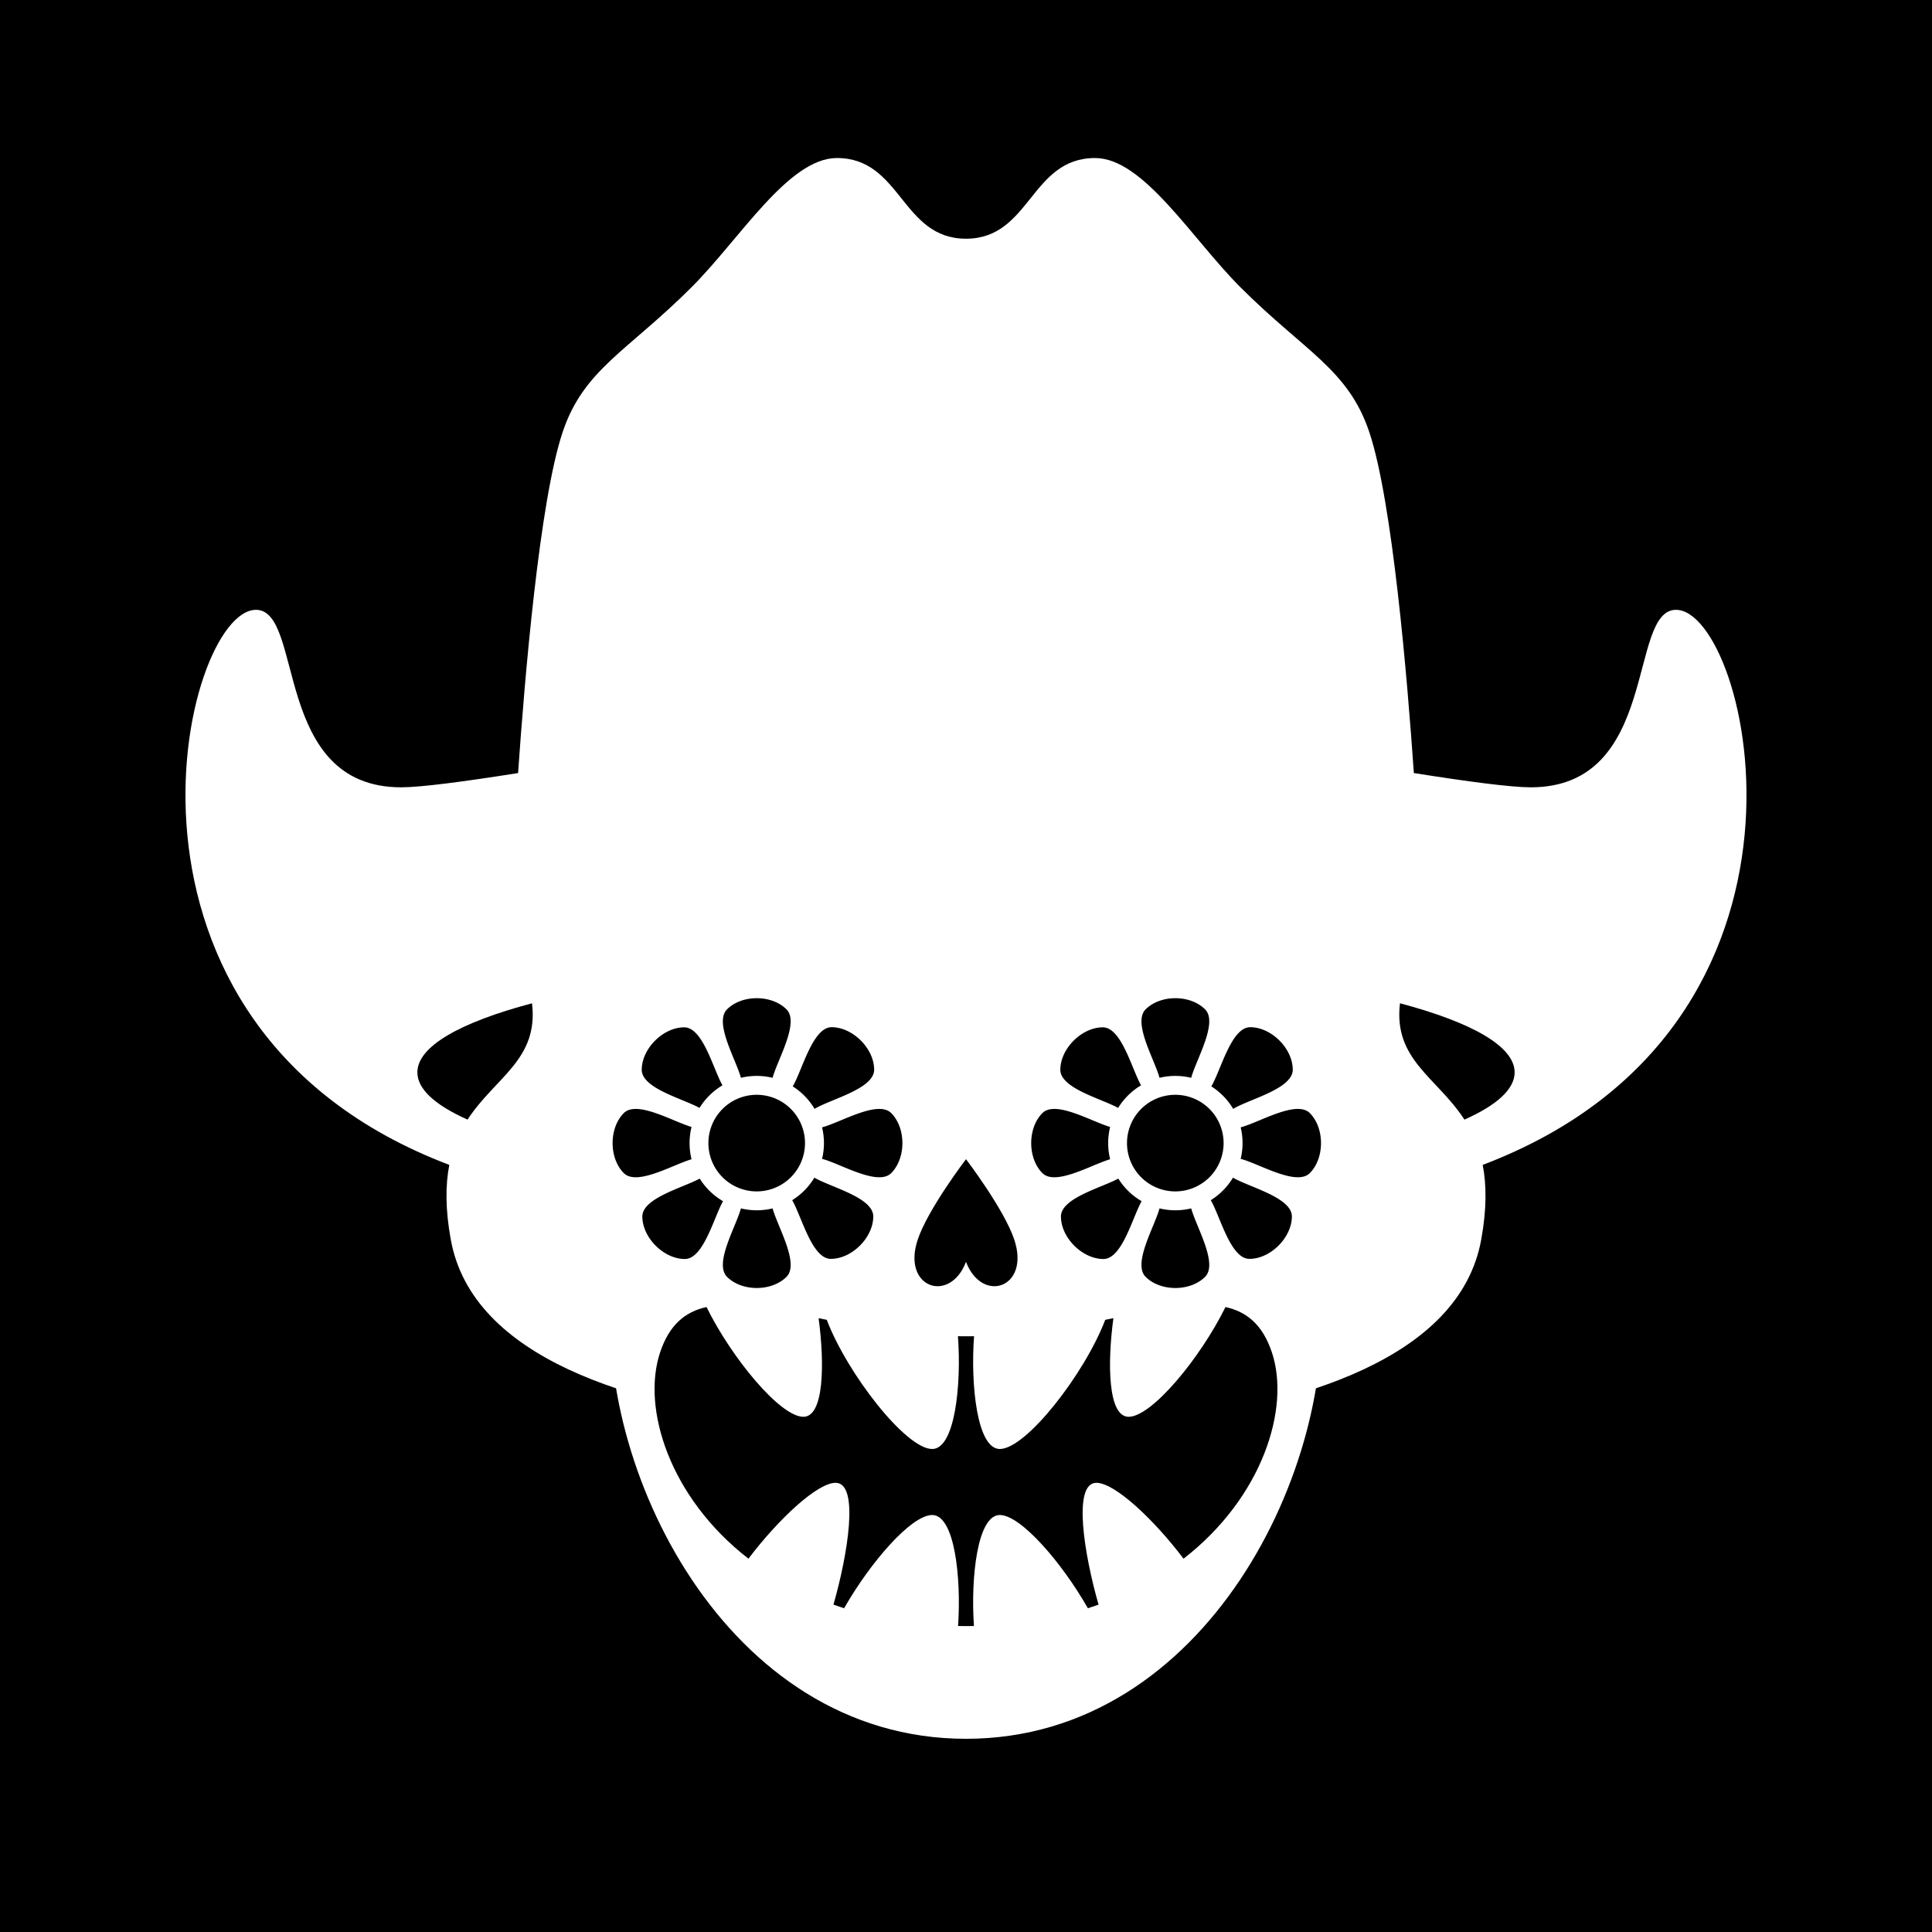
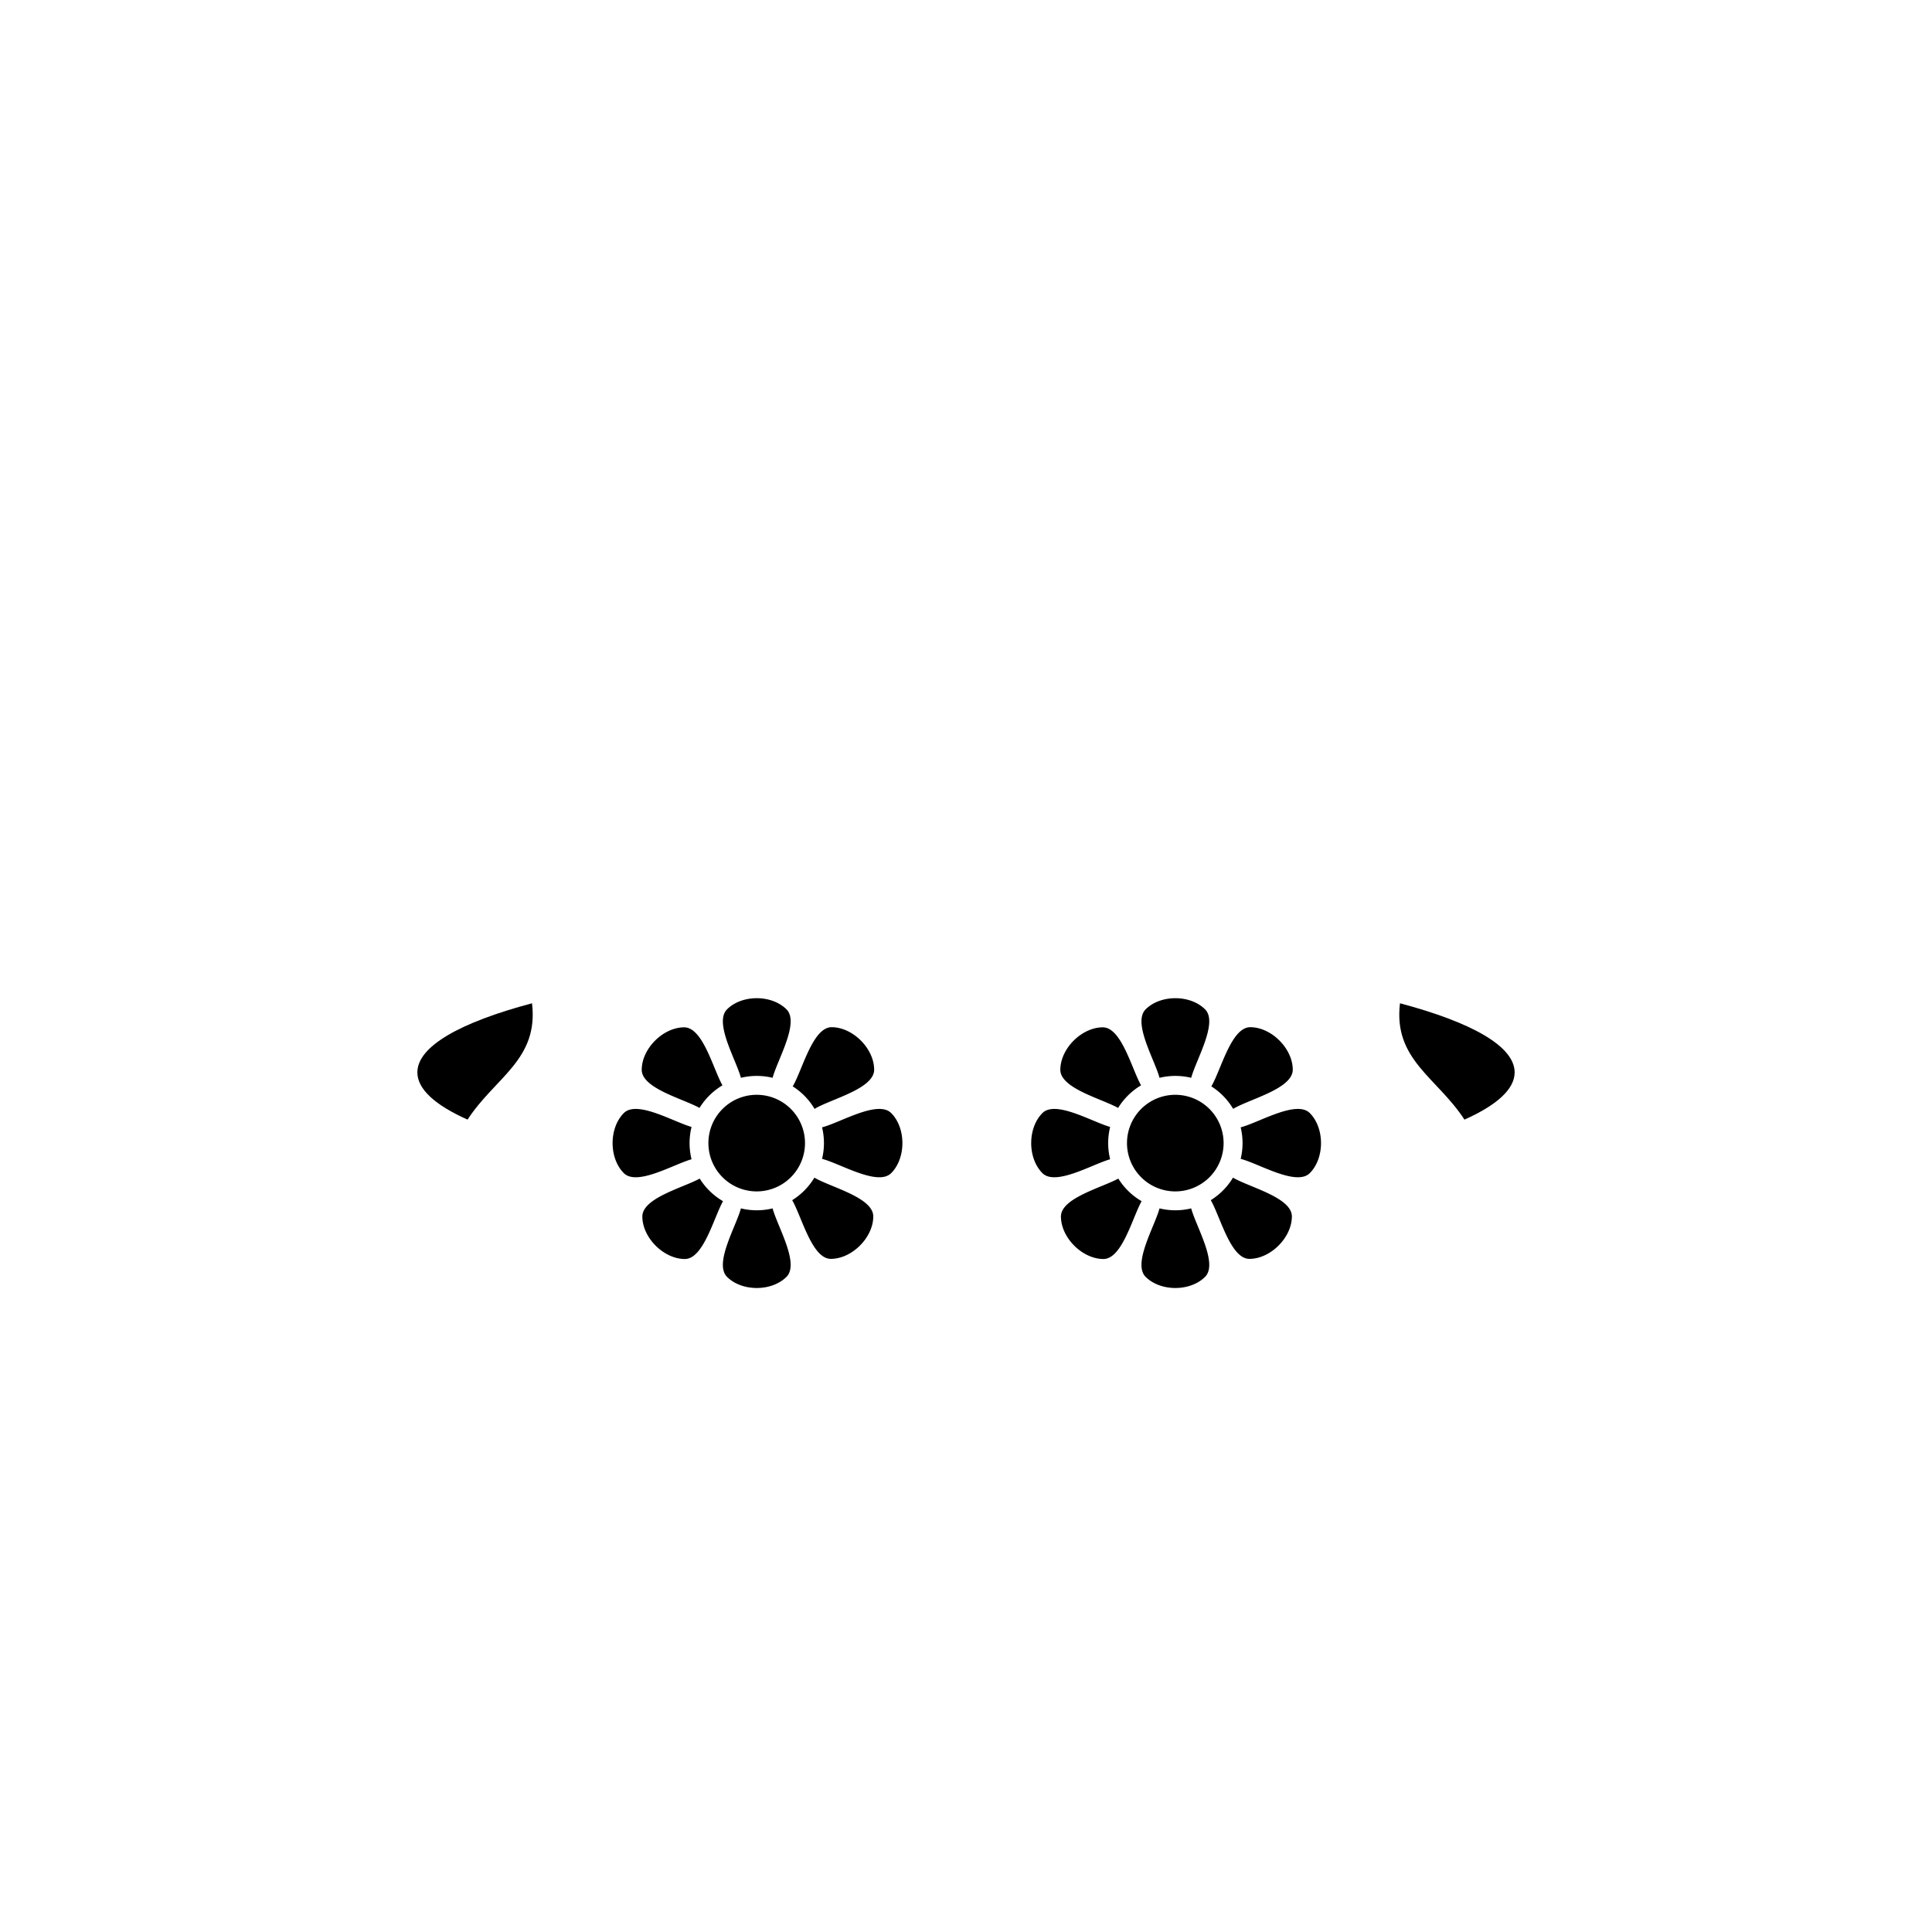
<svg xmlns="http://www.w3.org/2000/svg" id="numbskull" version="1.1" preserveAspectRatio="none" x="0px" y="0px" width="1200px" height="1200px" viewBox="0 0 1200 1200">
  <svg id="BG" width="1200" height="1200" viewBox="0 0 1200 1200">
    <defs>
      <style>.ns-white,
      #Eyes [id^="white"],
      #Nose [id^="white"],
      #Skull [id^="white"],
      #Mouth [id^="white"] {
        fill: #fff;
      }
      .ns-black,
      #Background,
      #Eyes [id^="black"],
      #Nose [id^="black"],
      #Skull [id^="black"],
      #Mouth [id^="black"] {
        fill: #000;
      }
      .ns-red,
      #Eyes [id^="red"],
      #Nose [id^="red"],
      #Skull [id^="red"],
      #Mouth [id^="red"] {
        fill: #eb2554;
      }
      .ns-gold,
      #Eyes [id^="gold"],
      #Nose [id^="gold"],
      #Skull [id^="gold"],
      #Mouth [id^="gold"] {
        fill: #ffc81f;
      }
      .ns-green,
      #Eyes [id^="green"],
      #Nose [id^="green"],
      #Skull [id^="green"],
      #Mouth [id^="green"] {
        fill: #9bd127;
      }
      .ns-blue,
      #Eyes [id^="blue"],
      #Nose [id^="blue"],
      #Skull [id^="blue"],
      #Mouth [id^="blue"] {
        fill: #09ceff;
      }</style>
    </defs>
-     <rect id="Background" data-name="Background" width="1200" height="1200" />
  </svg>
  <svg id="Skull" width="1200" height="1200" viewBox="0 0 1200 1200">
    <defs>
      <style>.ns-white {
        fill: #fff;
        fill-rule: evenodd;
      }
      .ns-black {
        fill: #000;
        fill-rule: evenodd;
      }
      .ns-red {
        fill: #eb2554;
        fill-rule: evenodd;
      }
      .ns-gold {
        fill: #ffc81f;
        fill-rule: evenodd;
      }
      .ns-green {
        fill: #9bd127;
        fill-rule: evenodd;
      }
      .ns-blue {
        fill: #09ceff;
        fill-rule: evenodd;
      }</style>
    </defs>
    <g id="Cowboy" data-name="Cowboy">
-       <path id="white_skull_2" class="ns-white" d="M920.928,723.53c2.4,12.329,2.542,27.384-.928,46.47-13.465,74.058-113.052,102.788-204.159,113.657C694.329,857.743,650.532,840,600,840s-94.329,17.743-115.841,43.657C393.052,872.788,293.465,844.058,280,770c-3.469-19.08-3.326-34.132-.93-46.459C50.8,636.93,113.5,378.775,158.993,378.775c30.067,0,10.022,110.242,90.2,110.242,12.127,0,38.931-3.522,72.6-8.861,4.083-58.968,13.293-168.616,27.629-211.622,13.068-39.2,40.09-50.11,80.18-90.2,30.068-30.066,60.136-80.176,90.2-80.176,40.09,0,40.09,50.11,80.18,50.11s40.091-50.11,80.181-50.11c30.067,0,60.135,50.11,90.2,80.176,40.09,40.088,67.112,51,80.18,90.2,14.336,43.006,23.546,152.654,27.629,211.622,33.665,5.339,60.468,8.861,72.6,8.861,80.177,0,60.137-110.242,90.207-110.242C1086.47,378.775,1149.17,636.907,920.928,723.53Z" />
      <path id="black_skull_1" class="ns-black" d="M909.591,695.418c-17.058-26.278-44.248-37.163-40.037-72.265,44.635,11.864,71.216,26.752,71.216,42.919C940.77,676.55,929.594,686.489,909.591,695.418Zm-619.181,0c-20-8.928-31.173-18.866-31.173-29.343,0-16.167,26.579-31.053,71.209-42.917C334.656,658.255,307.468,669.14,290.41,695.415Z" />
    </g>
  </svg>
  <svg id="Mouth" width="1200" height="1200" viewBox="0 0 1200 1200">
    <defs>
      <style>.ns-white {
        fill: #fff;
        fill-rule: evenodd;
      }
      .ns-black {
        fill: #000;
        fill-rule: evenodd;
      }
      .ns-red {
        fill: #eb2554;
        fill-rule: evenodd;
      }
      .ns-gold {
        fill: #ffc81f;
        fill-rule: evenodd;
      }
      .ns-green {
        fill: #9bd127;
        fill-rule: evenodd;
      }
      .ns-blue {
        fill: #09ceff;
        fill-rule: evenodd;
      }</style>
    </defs>
    <g id="Sharp" data-name="Sharp">
      <path id="white_mouth_1" class="ns-white" d="M600,640c110,0,210,60,220,160,10.945,109.454-70,280-220,280S369.055,909.454,380,800C390,700,490,640,600,640Z" />
-       <path id="black_mouth_1" class="ns-black" d="M735.12,968.132C716.325,943.307,692.29,921,681,921c-14.957,0-7.542,44.742,1.331,75.671-2.178.773-4.379,1.527-6.623,2.24C659.315,970.164,633.909,941,621,941c-13.9,0-18.139,38.654-16.072,68.94-1.636.03-3.27,0.06-4.928,0.06s-3.292-.03-4.928-0.06C597.139,979.654,592.9,941,579,941c-12.909,0-38.315,29.164-54.708,57.911-2.244-.713-4.445-1.467-6.623-2.24C526.542,965.742,533.957,921,519,921c-11.29,0-35.325,22.307-54.12,47.132C415.772,930.042,398.456,874.631,410,840c5.686-17.057,15.462-25.221,28.825-28.174C454.418,843.429,484.544,880,499,880c12.748,0,13.306-32.5,9.446-61.254q2.51,0.5,5.071,1.014C526.259,853.225,562.651,900,579,900c14.072,0,18.242-39.6,16-70.044q2.49,0.04,5,.044t5-.044C602.758,860.4,606.928,900,621,900c16.349,0,52.741-46.775,65.483-80.24q2.562-.51,5.071-1.014C687.694,847.5,688.252,880,701,880c14.456,0,44.582-36.571,60.175-68.174C774.538,814.779,784.314,822.943,790,840,801.544,874.631,784.228,930.042,735.12,968.132Z" />
    </g>
  </svg>
  <svg id="Nose" width="1200" height="1200" viewBox="0 0 1200 1200">
-     <path id="Spade" data-name="Spade" class="ns-black" d="M600,783.761C590,810,560,800,570,770c6.325-18.974,30-50,30-50s23.675,31.026,30,50C640,800,610,810,600,783.761Z" />
-   </svg>
+     </svg>
  <svg id="Eyes" width="1200" height="1200" viewBox="0 0 1200 1200">
    <defs>
      <style>.ns-white {
        fill: #fff;
        fill-rule: evenodd;
      }
      .ns-black {
        fill: #000;
        fill-rule: evenodd;
      }
      .ns-red {
        fill: #eb2554;
        fill-rule: evenodd;
      }
      .ns-gold {
        fill: #ffc81f;
        fill-rule: evenodd;
      }
      .ns-green {
        fill: #9bd127;
        fill-rule: evenodd;
      }
      .ns-blue {
        fill: #09ceff;
        fill-rule: evenodd;
      }</style>
    </defs>
    <path id="Flowers" data-name="Flowers" class="ns-black" d="M813.577,728.613c-8.335,8.4-31.719-5.953-42.975-8.819a41.681,41.681,0,0,0,0-19.588c11.256-2.866,34.64-17.223,42.975-8.819C822.808,700.693,822.808,719.307,813.577,728.613Zm-47.626-39.864a41.928,41.928,0,0,0-13.578-13.992c5.953-9.938,12.346-36.8,24.226-36.749,13.124,0.053,26.3,13.231,26.355,26.354C803,676.35,775.667,682.75,765.951,688.749ZM730.038,668.27a41.791,41.791,0,0,0-9.836,1.177c-3.093-11.417-16.852-34.3-8.625-42.524,9.231-9.231,27.692-9.231,36.923,0,8.227,8.227-5.532,31.107-8.625,42.524A41.793,41.793,0,0,0,730.038,668.27Zm-71.444-3.853c0.054-13.108,13.215-26.269,26.323-26.323,11.608-.047,17.971,25.62,23.808,36.03a41.931,41.931,0,0,0-14.24,14.026C683.991,682.334,658.547,675.976,658.594,664.417ZM688.308,710a41.82,41.82,0,0,0,1.222,10.031c-11.55,3.334-33.98,16.776-42.107,8.582-9.231-9.306-9.231-27.92,0-37.226,8.127-8.194,30.557,5.248,42.107,8.582A41.82,41.82,0,0,0,688.308,710ZM510.6,719.794a41.681,41.681,0,0,0,0-19.588c11.256-2.866,34.64-17.223,42.975-8.819,9.231,9.306,9.231,27.92,0,37.226C545.242,737.017,521.858,722.66,510.6,719.794Zm-4.651-31.045a41.928,41.928,0,0,0-13.578-13.992c5.953-9.938,12.346-36.8,24.226-36.749,13.124,0.053,26.3,13.231,26.355,26.354C543,676.35,515.667,682.75,505.951,688.749ZM470.038,668.27a41.791,41.791,0,0,0-9.836,1.177c-3.093-11.417-16.852-34.3-8.625-42.524,9.231-9.231,27.692-9.231,36.923,0,8.227,8.227-5.532,31.107-8.625,42.524A41.793,41.793,0,0,0,470.038,668.27Zm-71.444-3.853c0.054-13.108,13.215-26.269,26.323-26.323,11.608-.047,17.971,25.62,23.808,36.03a41.931,41.931,0,0,0-14.24,14.026C423.991,682.334,398.547,675.976,398.594,664.417ZM428.308,710a41.82,41.82,0,0,0,1.222,10.031c-11.55,3.334-33.98,16.776-42.107,8.582-9.231-9.306-9.231-27.92,0-37.226,8.127-8.194,30.557,5.248,42.107,8.582A41.82,41.82,0,0,0,428.308,710Zm6.3,22.041a41.917,41.917,0,0,0,14.465,14.035c-5.821,10.521-12.185,35.964-23.749,35.916-13.124-.053-26.3-13.231-26.355-26.354C398.922,744.175,423.923,737.821,434.608,732.041Zm35.43,19.689a41.793,41.793,0,0,0,9.837-1.177c3.093,11.417,16.852,34.3,8.625,42.524-9.231,9.231-27.692,9.231-36.923,0-8.227-8.227,5.532-31.107,8.625-42.524A41.791,41.791,0,0,0,470.038,751.73ZM470,740a30,30,0,1,1,30-30A30,30,0,0,1,470,740Zm72.406,15.583c-0.054,13.108-13.215,26.269-26.323,26.323-11.766.048-18.143-26.325-24.046-36.447a41.949,41.949,0,0,0,13.794-14C515.853,737.384,542.454,743.765,542.406,755.583Zm152.2-23.542a41.917,41.917,0,0,0,14.465,14.035c-5.821,10.521-12.185,35.964-23.749,35.916-13.124-.053-26.3-13.231-26.355-26.354C658.922,744.175,683.923,737.821,694.608,732.041Zm35.43,19.689a41.793,41.793,0,0,0,9.837-1.177c3.093,11.417,16.852,34.3,8.625,42.524-9.231,9.231-27.692,9.231-36.923,0-8.227-8.227,5.532-31.107,8.625-42.524A41.791,41.791,0,0,0,730.038,751.73ZM730,740a30,30,0,1,1,30-30A30,30,0,0,1,730,740Zm72.406,15.583c-0.054,13.108-13.215,26.269-26.323,26.323-11.766.048-18.143-26.325-24.046-36.447a41.949,41.949,0,0,0,13.794-14C775.853,737.384,802.454,743.765,802.406,755.583Z" />
  </svg>
</svg>